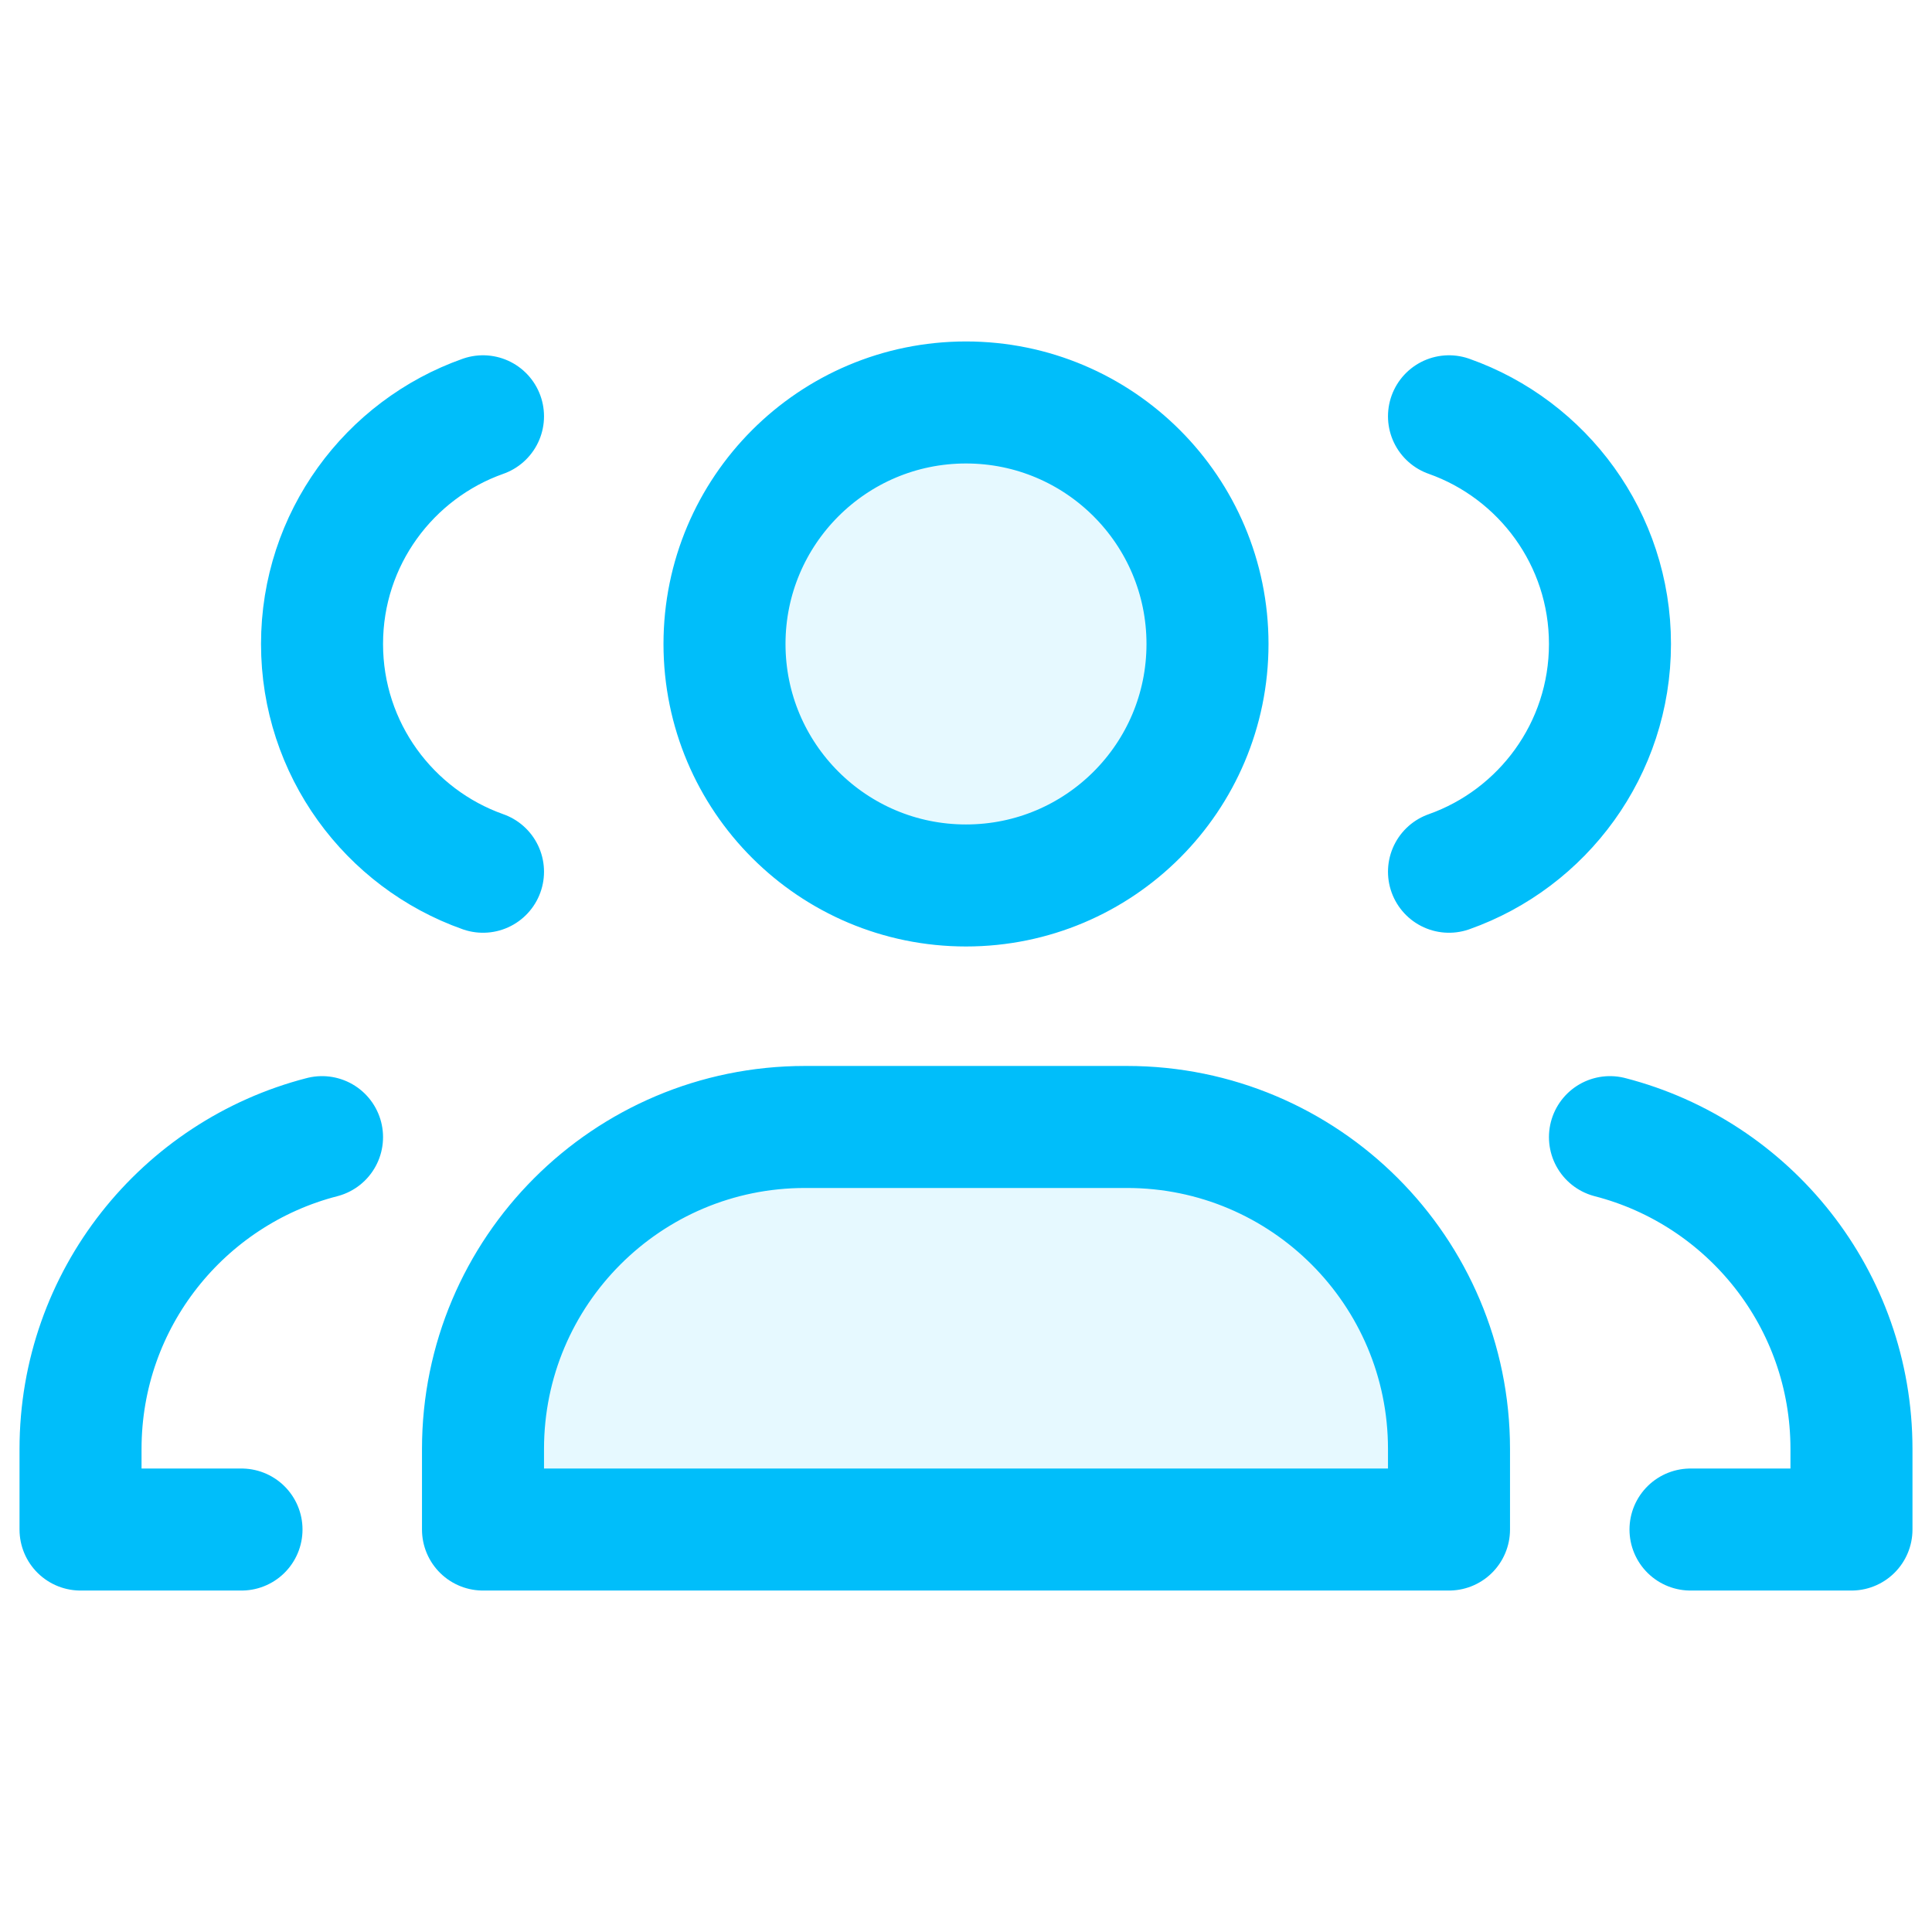
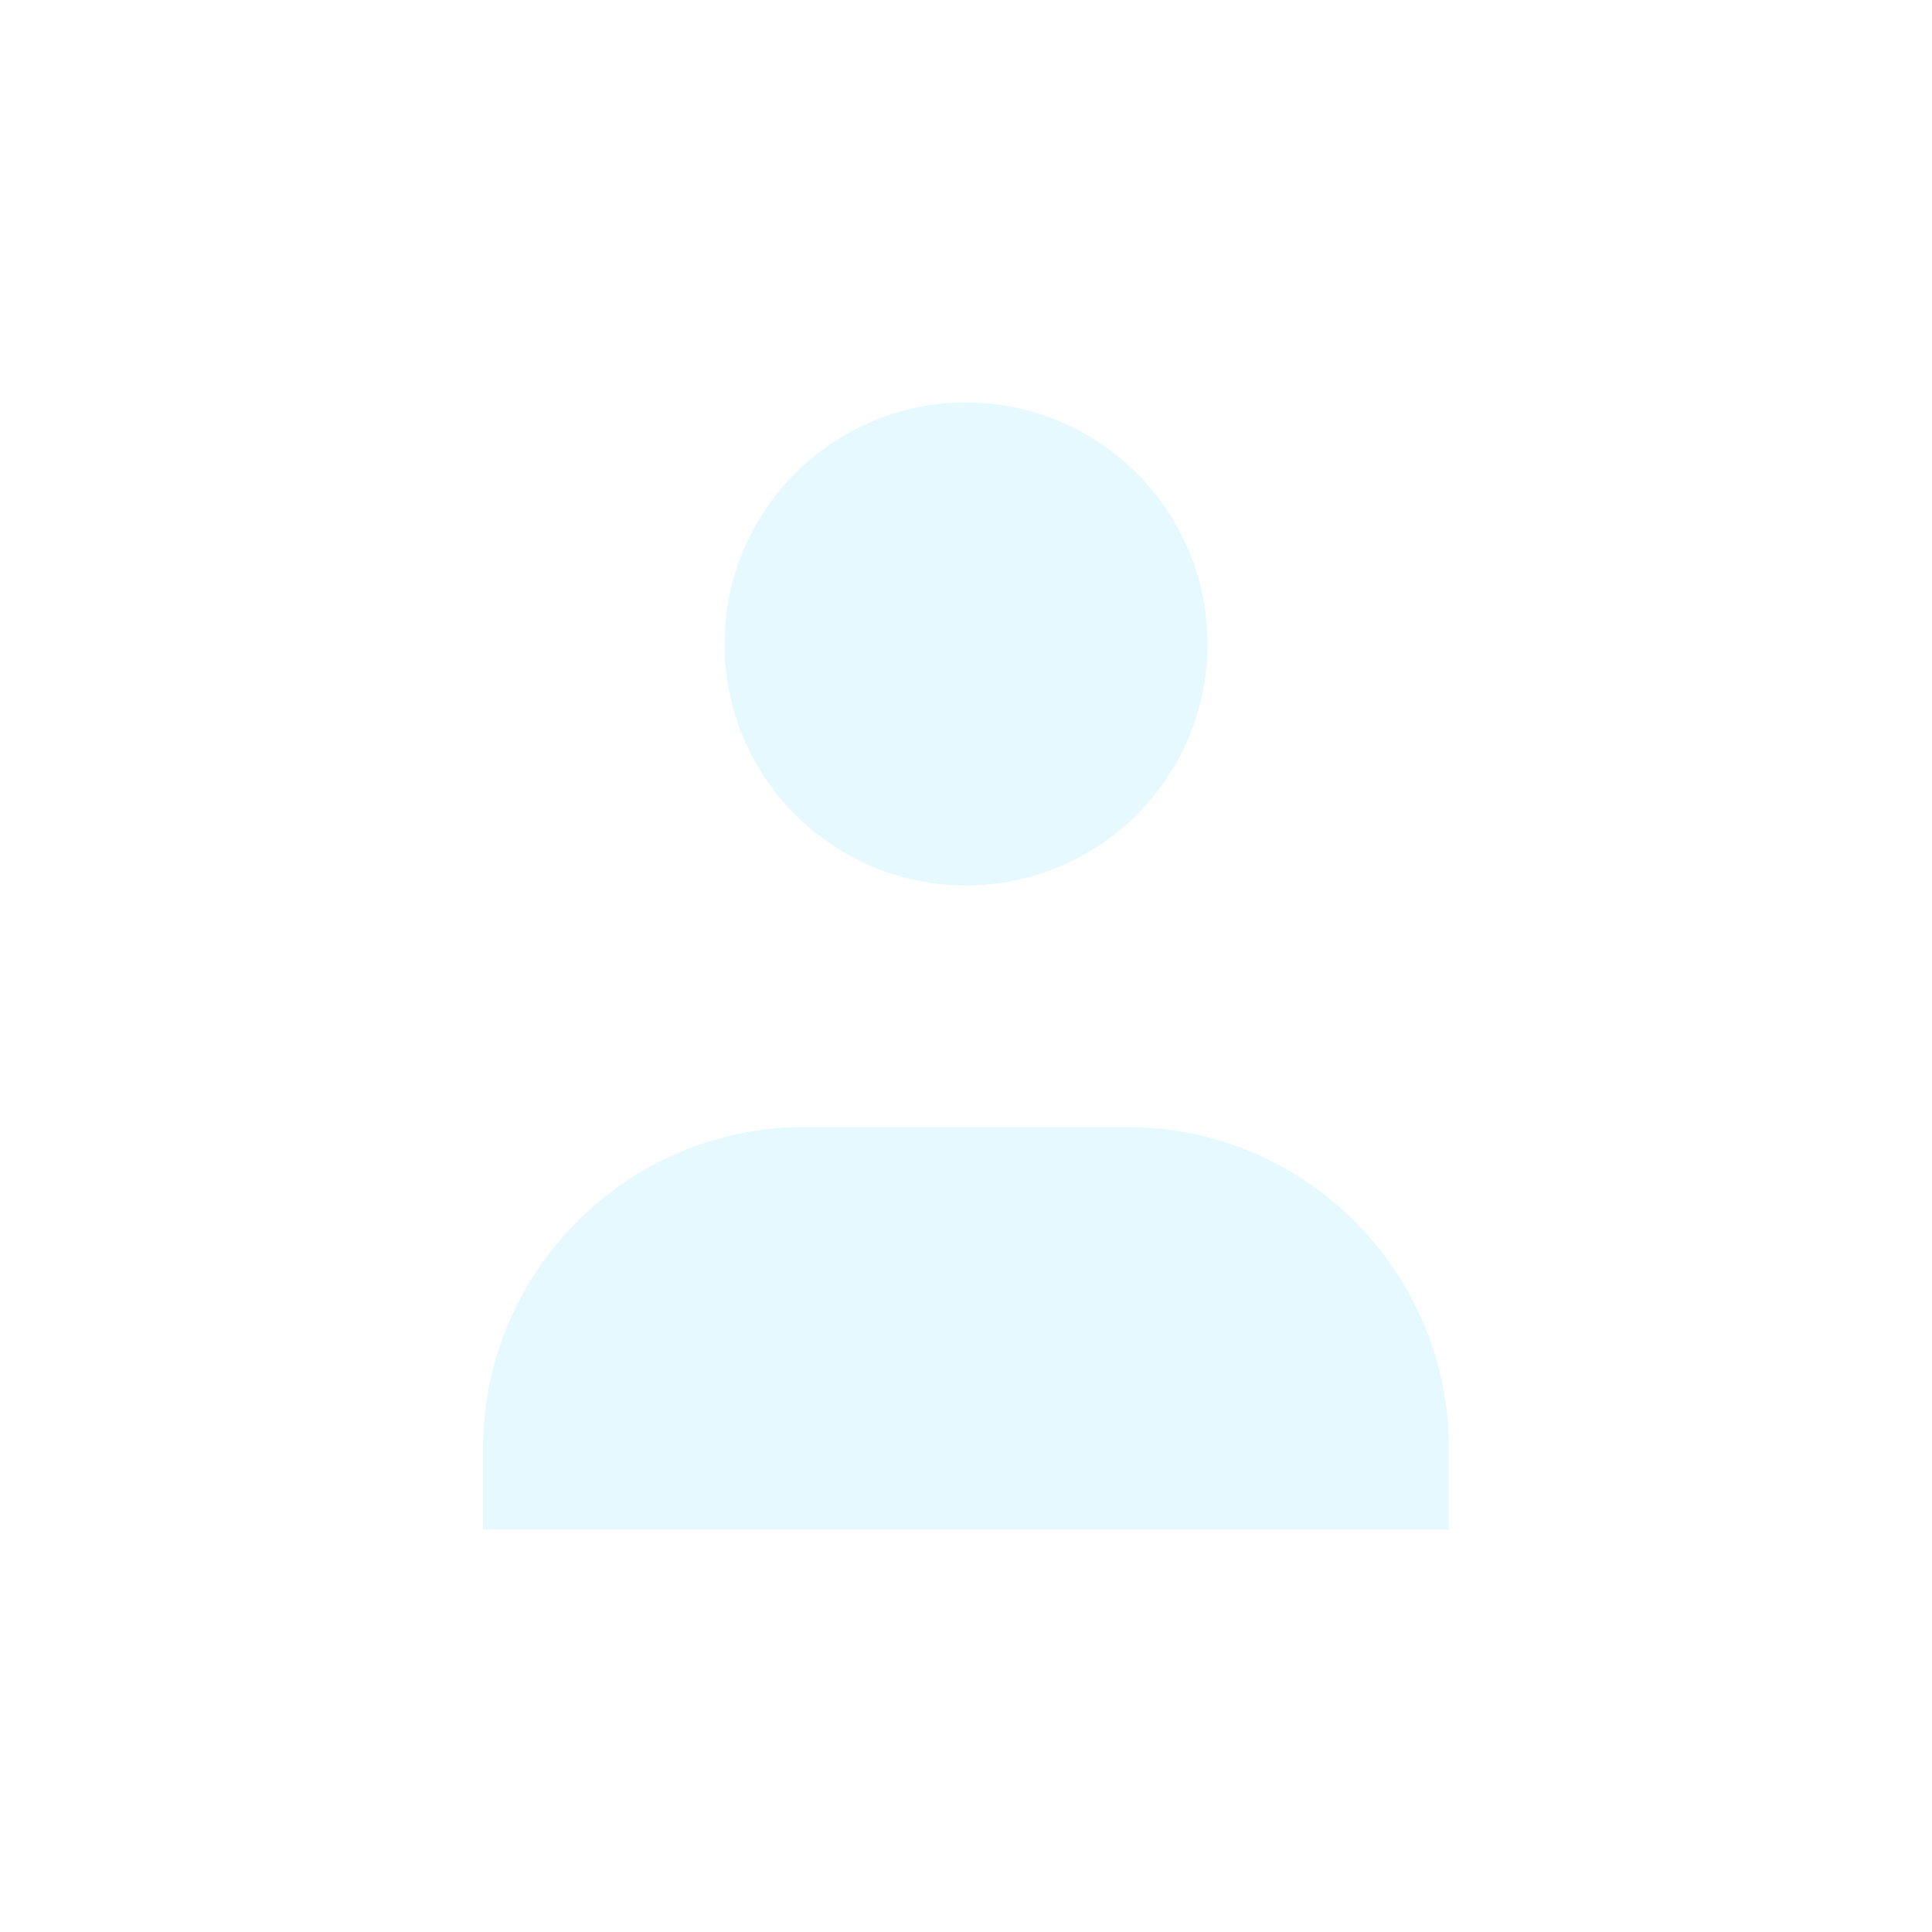
<svg xmlns="http://www.w3.org/2000/svg" width="19" height="19" viewBox="0 0 19 19" fill="none">
  <path d="M11.875 6.333C11.875 7.645 10.812 8.708 9.5 8.708C8.188 8.708 7.125 7.645 7.125 6.333C7.125 5.022 8.188 3.958 9.5 3.958C10.812 3.958 11.875 5.022 11.875 6.333Z" fill="#00BEFA" fill-opacity="0.1" />
  <path d="M4.75 14.25C4.75 12.501 6.168 11.083 7.917 11.083H11.083C12.832 11.083 14.25 12.501 14.25 14.25V15.042H4.75V14.25Z" fill="#00BEFA" fill-opacity="0.1" />
-   <path d="M2.375 15.042H0.792V14.25C0.792 12.774 1.801 11.535 3.167 11.183M4.75 8.573C3.828 8.247 3.167 7.367 3.167 6.333C3.167 5.299 3.828 4.42 4.75 4.094M16.625 15.042H18.208V14.25C18.208 12.774 17.199 11.535 15.833 11.183M14.25 4.094C15.172 4.42 15.833 5.299 15.833 6.333C15.833 7.367 15.172 8.247 14.25 8.573M7.917 11.083H11.083C12.832 11.083 14.25 12.501 14.25 14.25V15.042H4.75V14.25C4.75 12.501 6.168 11.083 7.917 11.083ZM11.875 6.333C11.875 7.645 10.812 8.708 9.5 8.708C8.188 8.708 7.125 7.645 7.125 6.333C7.125 5.022 8.188 3.958 9.5 3.958C10.812 3.958 11.875 5.022 11.875 6.333Z" stroke="#00BEFA" stroke-width="1.2" stroke-linecap="round" stroke-linejoin="round" />
</svg>